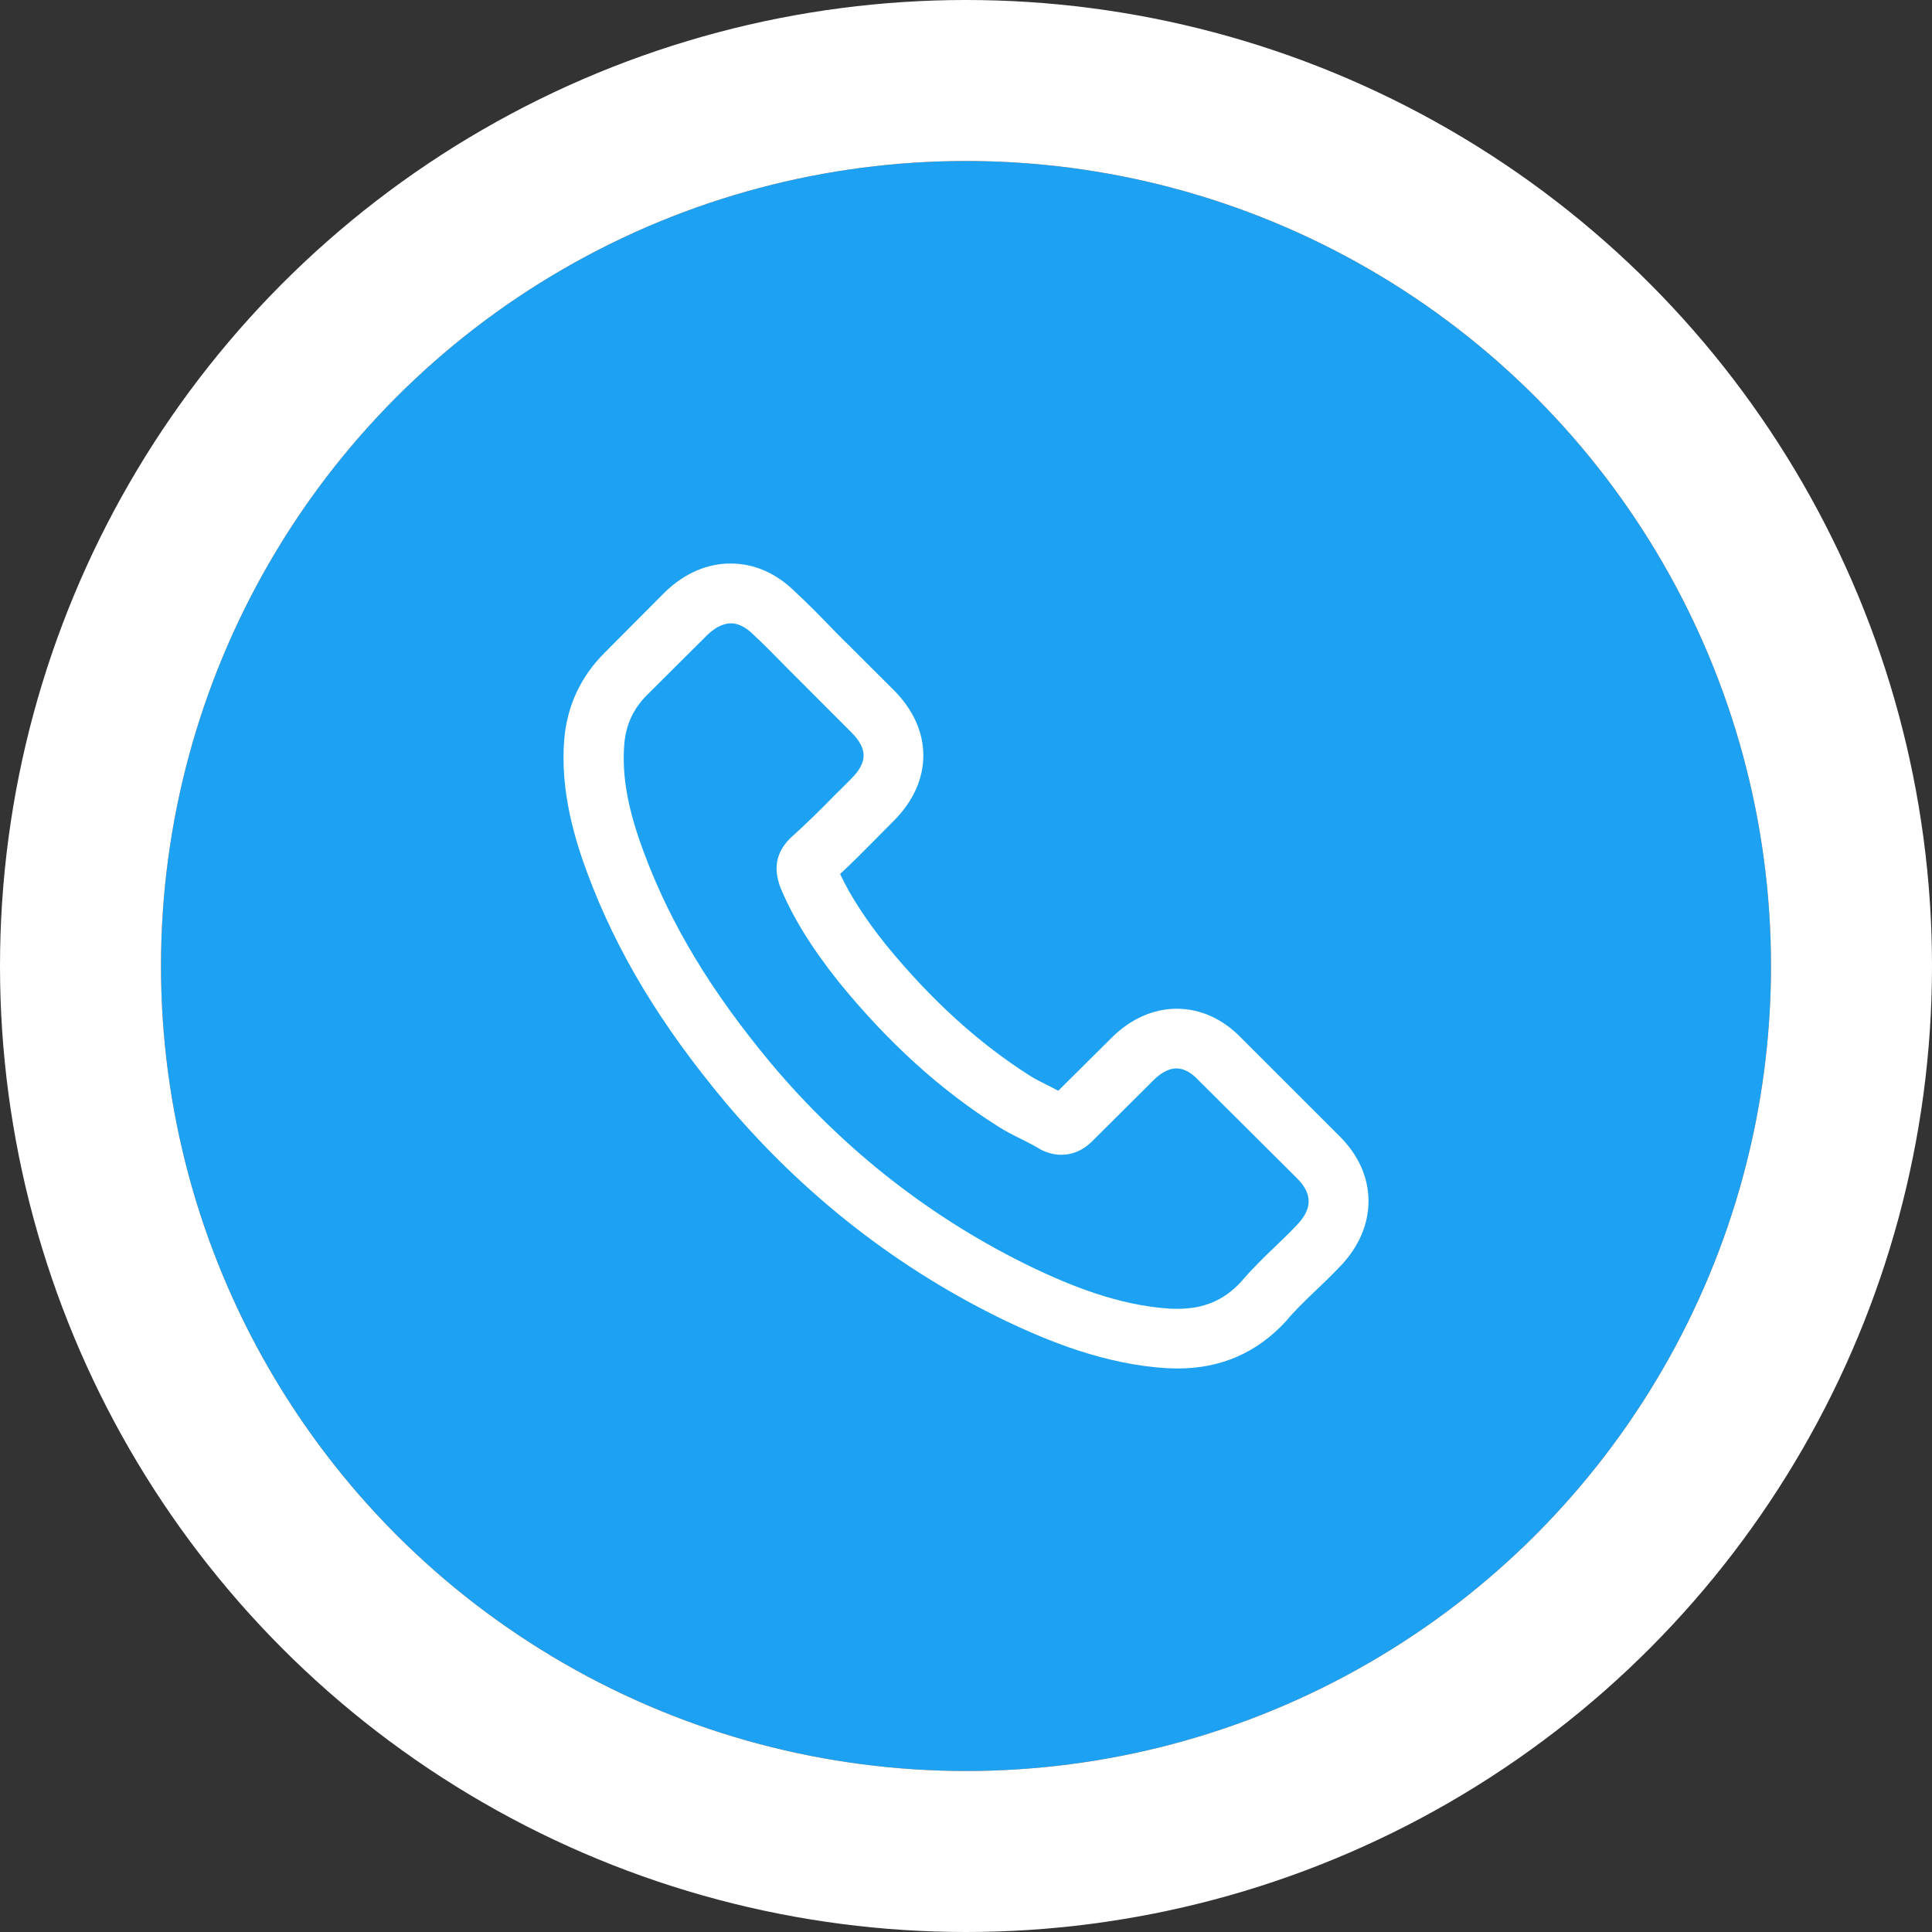
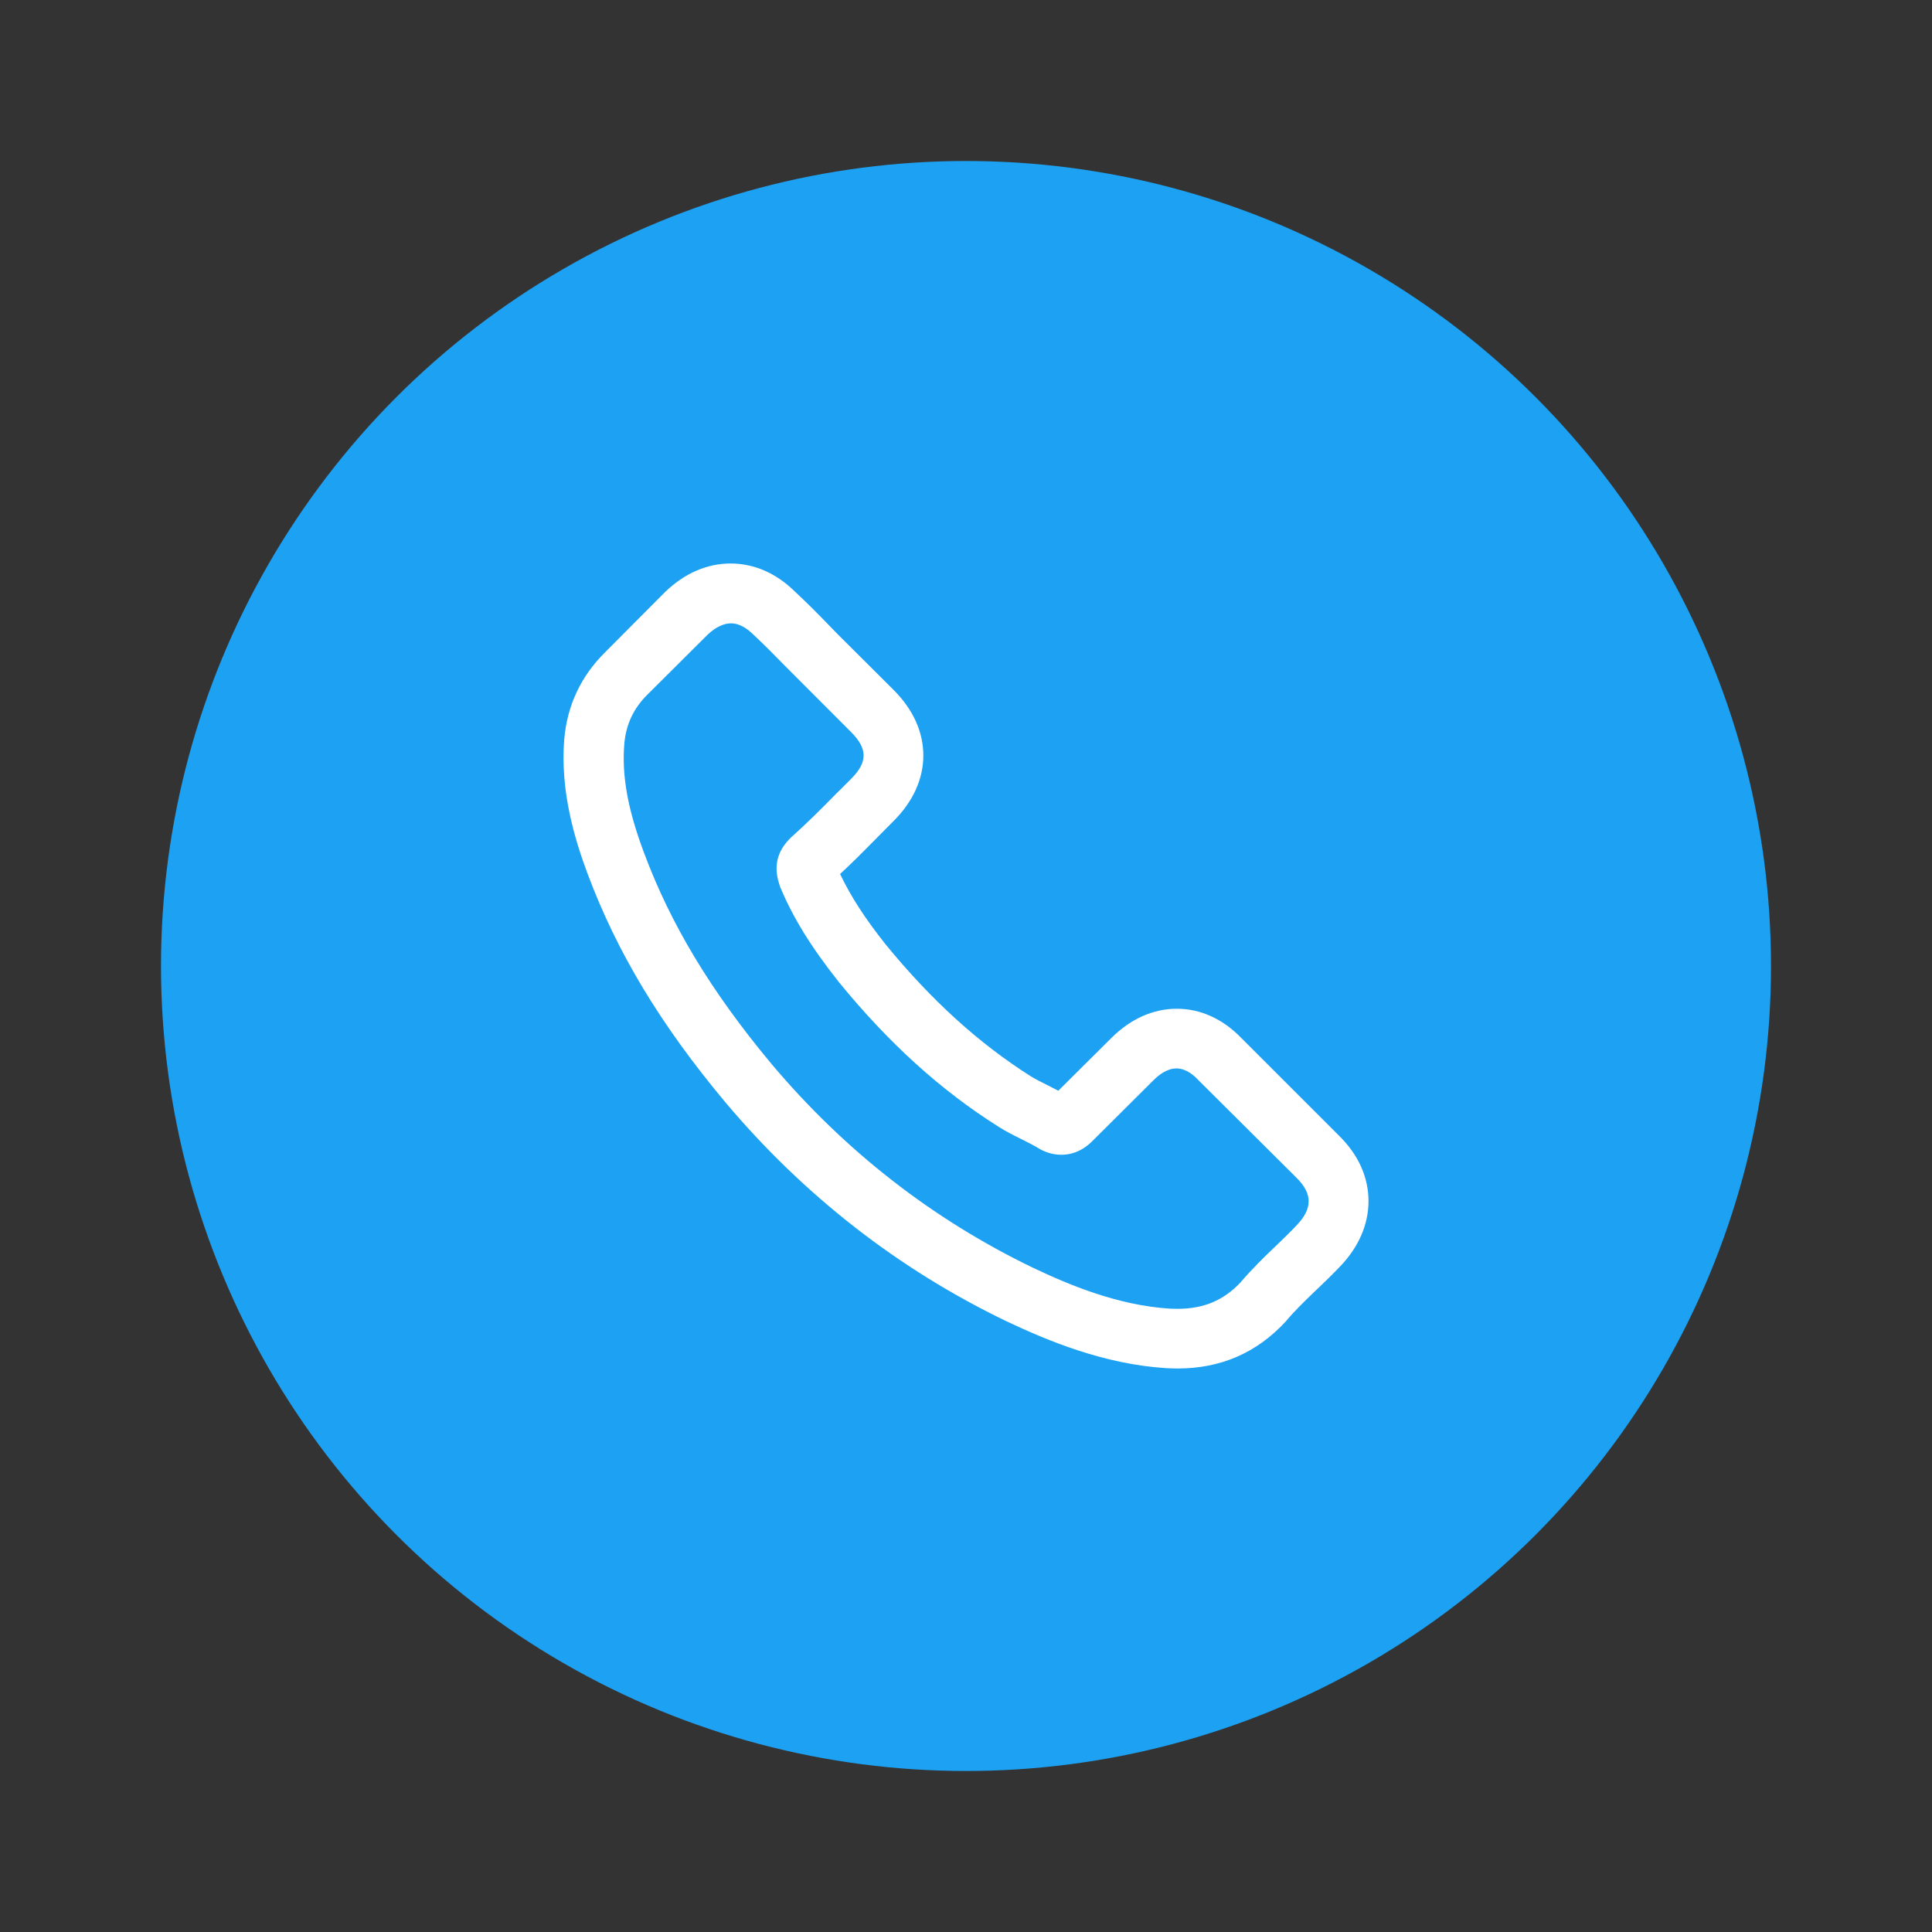
<svg xmlns="http://www.w3.org/2000/svg" xmlns:xlink="http://www.w3.org/1999/xlink" width="48px" height="48px" viewBox="0 0 48 48" version="1.1">
  <rect x="0" y="0" width="48" height="48" fill="#333333" stroke="none" />
  <title>06</title>
  <desc>Created with Sketch.</desc>
  <defs>
    <circle id="path-1" cx="20" cy="20" r="20" />
  </defs>
  <g id="Page-1" stroke="none" stroke-width="1" fill="none" fill-rule="evenodd">
    <g id="06">
      <g id="Group-13" transform="translate(4, 4)">
        <g id="Oval-5-Copy">
          <use fill="#1DA1F2" fill-rule="evenodd" xlink:href="#path-1" />
-           <circle stroke="#FFFFFF" stroke-width="4" cx="20" cy="20" r="22" />
        </g>
        <g id="Page-1" transform="translate(10, 10)" fill="#FFFFFF">
          <path d="M12.368,14.69 C12.797,14.69 13.059,14.429 13.146,14.343 L14.663,12.833 C14.795,12.702 15,12.545 15.228,12.545 C15.47,12.545 15.663,12.717 15.771,12.833 L18.215,15.265 C18.612,15.657 18.612,16.03 18.217,16.439 L18.215,16.441 C18.072,16.594 17.926,16.735 17.772,16.884 L17.679,16.973 C17.396,17.243 17.095,17.538 16.819,17.862 C16.399,18.309 15.903,18.517 15.259,18.517 C15.193,18.516 15.128,18.517 15.064,18.513 C13.772,18.431 12.566,17.926 11.66,17.495 C9.169,16.294 6.983,14.59 5.165,12.43 C3.668,10.634 2.662,8.966 1.998,7.181 C1.596,6.108 1.446,5.275 1.511,4.481 C1.552,4.002 1.738,3.603 2.079,3.263 L3.588,1.761 C3.78,1.582 3.978,1.487 4.161,1.487 C4.389,1.487 4.582,1.632 4.721,1.77 C4.981,2.012 5.226,2.259 5.514,2.555 L7.147,4.19 C7.355,4.397 7.456,4.586 7.456,4.77 C7.456,4.953 7.355,5.141 7.147,5.349 L7.019,5.477 C6.935,5.561 6.853,5.645 6.764,5.73 C6.369,6.133 6.03,6.469 5.654,6.805 L5.614,6.845 C5.202,7.268 5.273,7.694 5.364,7.979 L5.381,8.031 C5.698,8.794 6.146,9.522 6.84,10.398 C8.077,11.915 9.377,13.092 10.813,13.996 C11.003,14.117 11.199,14.214 11.371,14.299 C11.526,14.377 11.673,14.449 11.827,14.543 L11.863,14.564 C12.033,14.649 12.199,14.69 12.368,14.69 Z M19.274,14.222 L16.842,11.791 C16.382,11.314 15.826,11.062 15.237,11.062 C14.652,11.062 14.091,11.312 13.616,11.784 L12.293,13.099 C12.247,13.076 12.203,13.052 12.159,13.03 L12.044,12.971 C11.888,12.893 11.742,12.821 11.617,12.745 C10.319,11.923 9.137,10.85 8.006,9.467 C7.489,8.816 7.136,8.271 6.872,7.714 C7.174,7.435 7.457,7.15 7.731,6.872 L8.198,6.401 C8.683,5.918 8.94,5.354 8.94,4.769 C8.94,4.185 8.683,3.62 8.198,3.138 L6.988,1.932 C6.851,1.796 6.71,1.656 6.577,1.515 C6.33,1.26 6.036,0.962 5.742,0.691 C5.282,0.239 4.733,0 4.152,0 C3.571,0 3.014,0.239 2.531,0.701 L1.024,2.215 C0.431,2.805 0.093,3.527 0.019,4.36 C-0.09,5.674 0.296,6.895 0.595,7.699 C1.322,9.651 2.408,11.454 4.012,13.375 C5.97,15.702 8.324,17.537 11.011,18.829 C12.047,19.319 13.433,19.893 14.968,19.991 C15.064,19.995 15.164,20 15.255,20 C16.323,20 17.22,19.616 17.945,18.83 C18.153,18.579 18.393,18.348 18.647,18.102 L18.709,18.044 C18.901,17.862 19.097,17.67 19.289,17.47 C19.755,16.987 20,16.424 20,15.84 C20,15.25 19.749,14.69 19.274,14.222 Z" id="Fill-1" />
        </g>
      </g>
    </g>
  </g>
</svg>